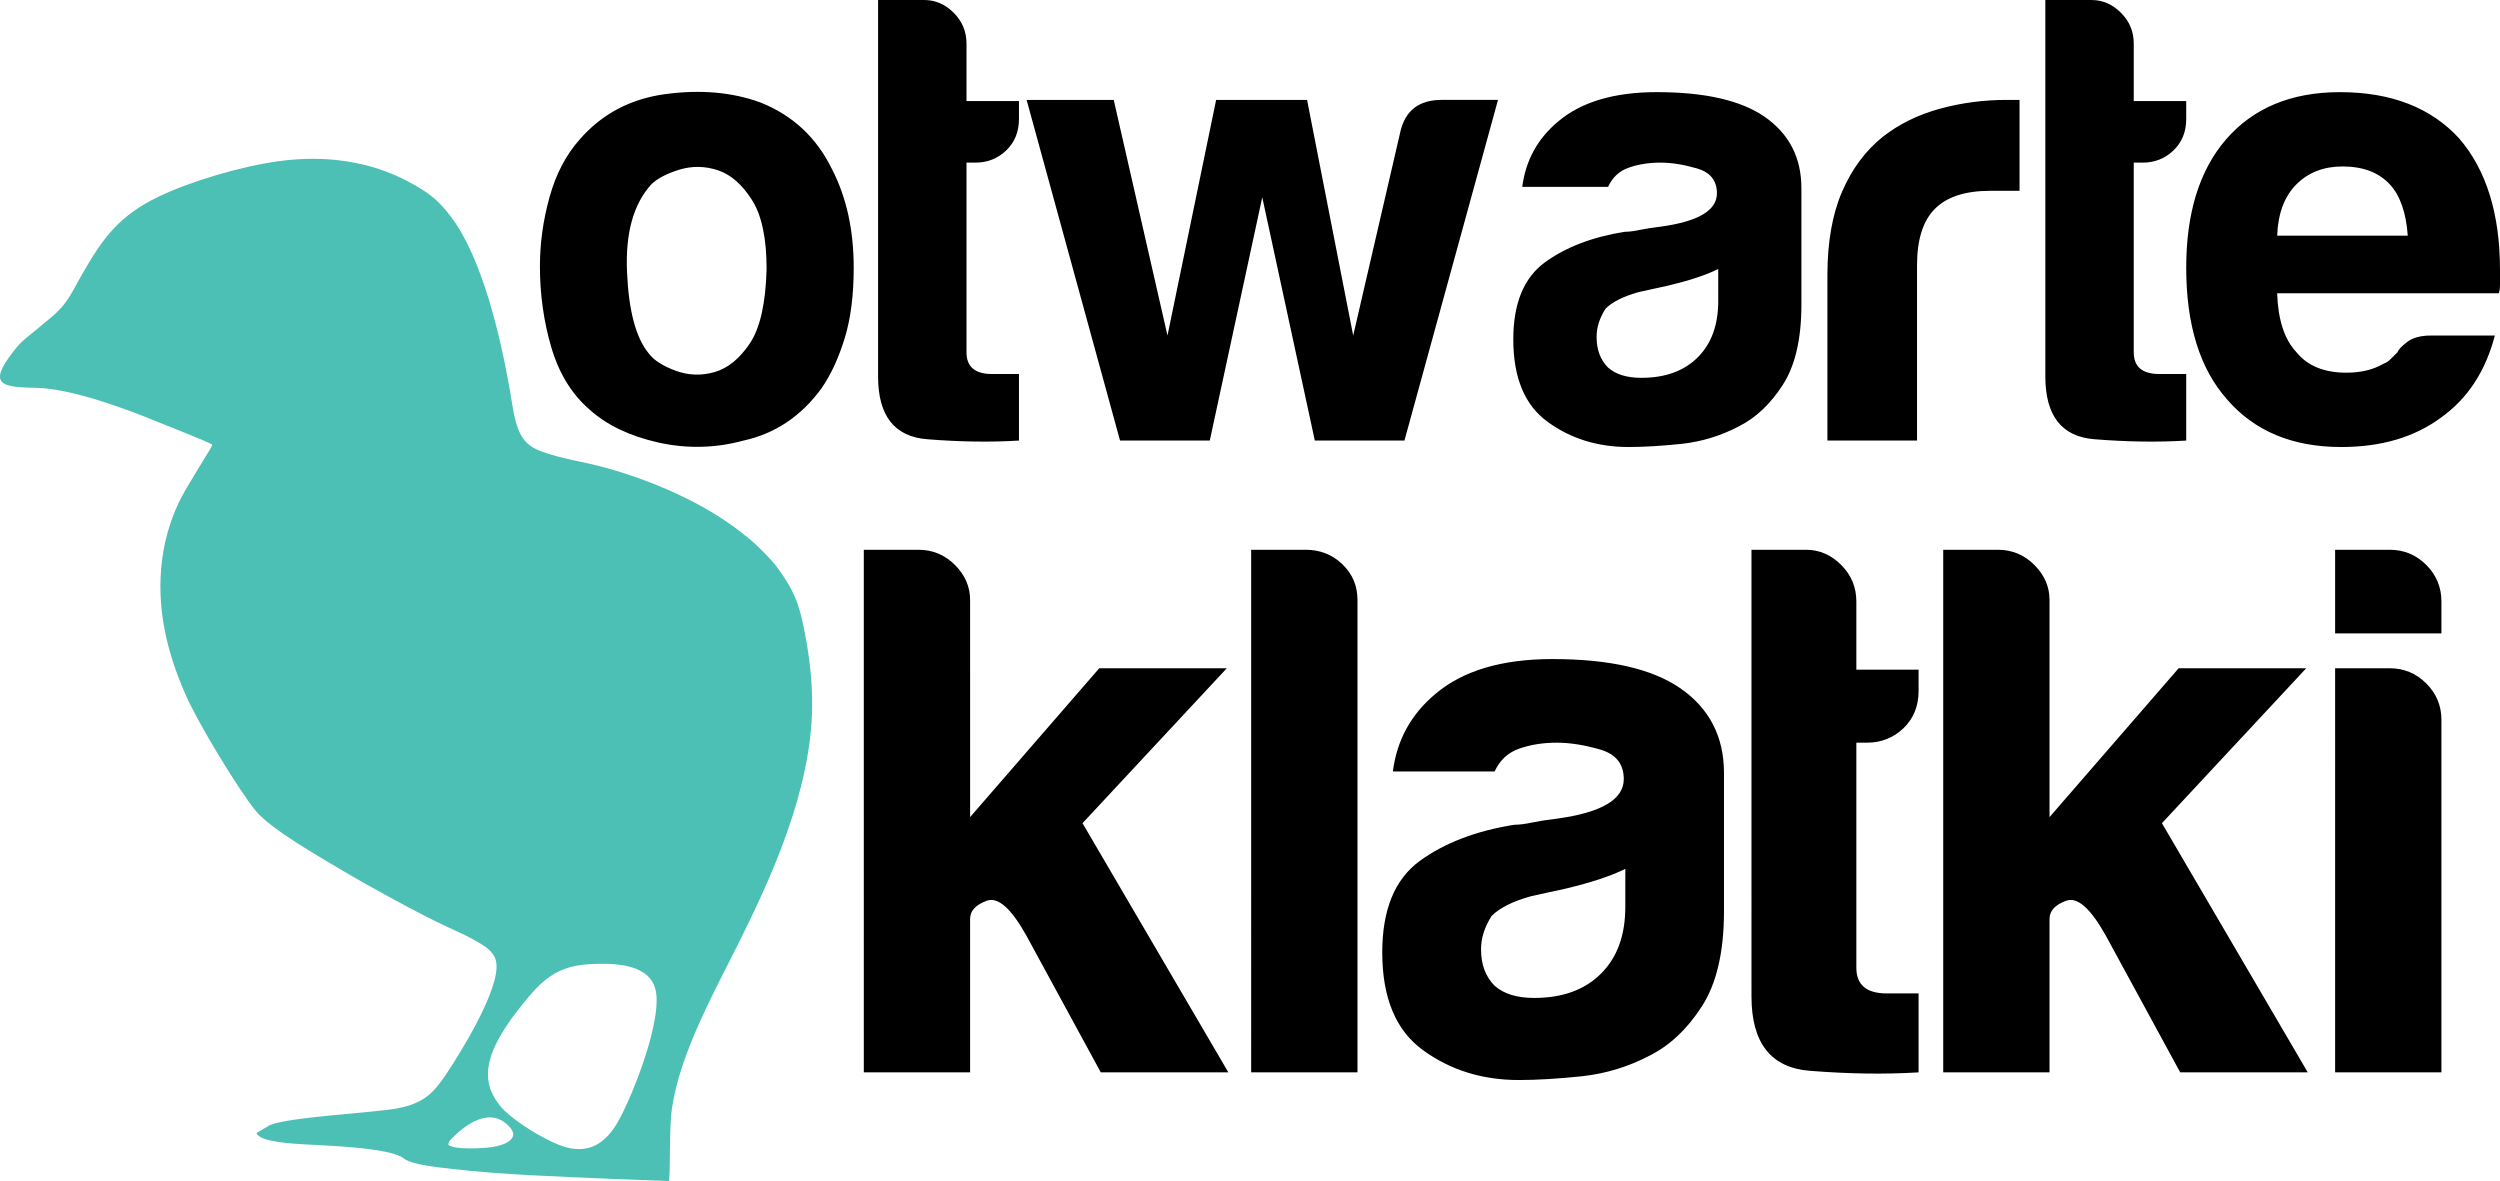
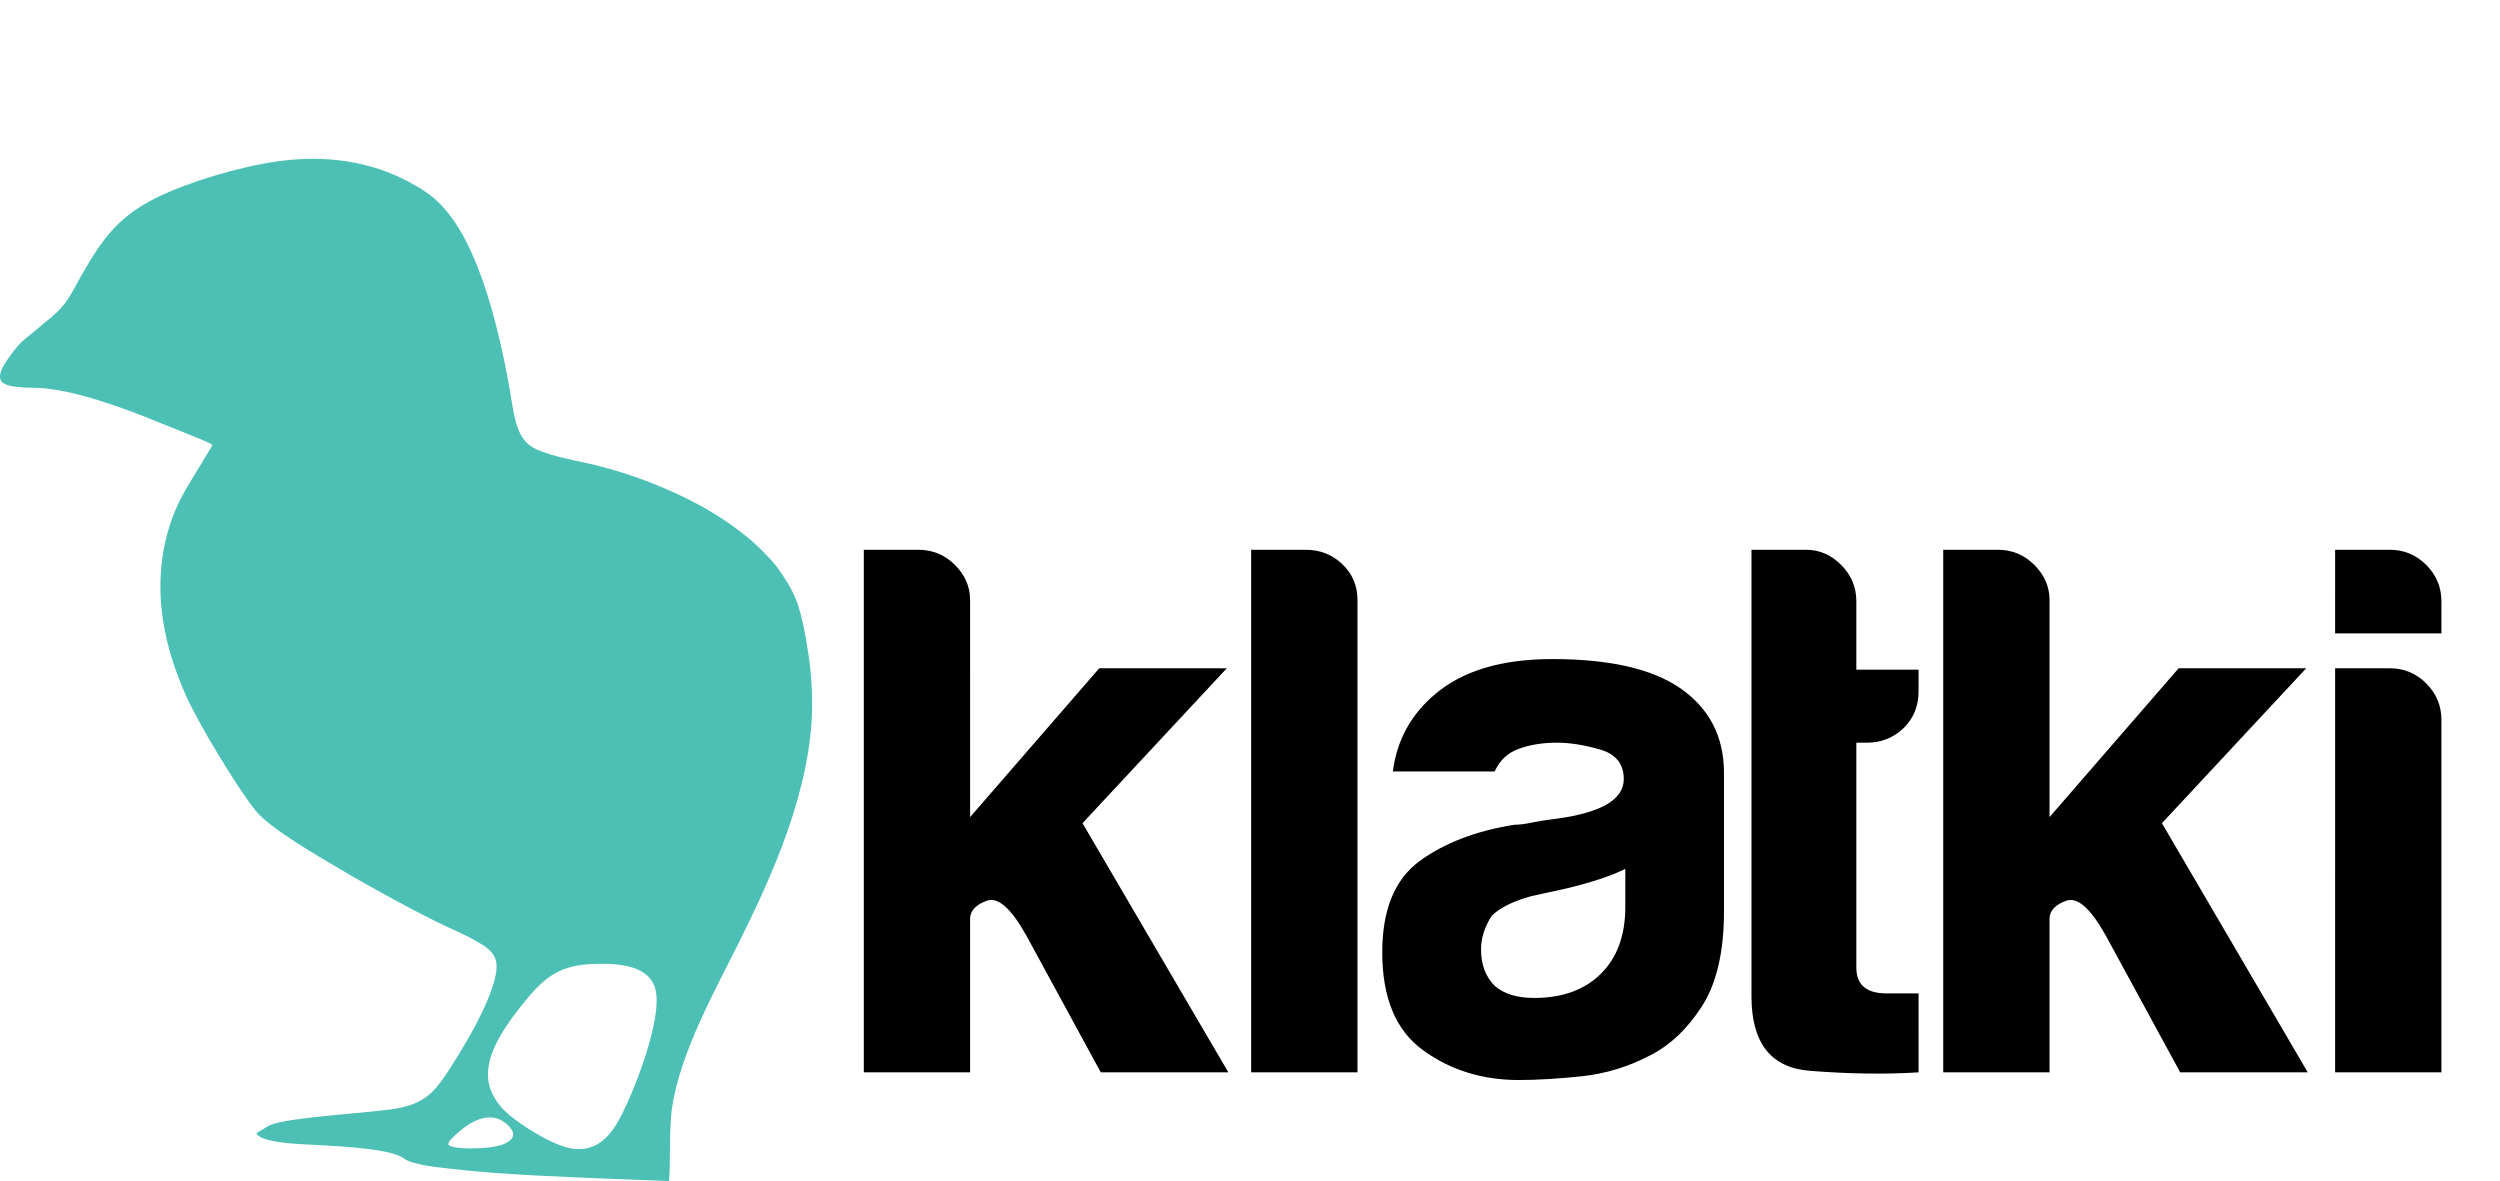
<svg xmlns="http://www.w3.org/2000/svg" version="1.1" id="Layer_1" x="0px" y="0px" width="743.959px" height="351.466px" viewBox="0 0 743.959 351.466" style="enable-background:new 0 0 743.959 351.466;" xml:space="preserve">
  <style type="text/css">  .st0{fill-rule:evenodd;clip-rule:evenodd;fill:#4CC0B5;}  </style>
  <path class="st0" d="M175.564,286.914c-10.176,0.527-14.503,4.993-20.488,12.453c-2.824,3.526-5.832,7.768-7.773,11.939 c-1.445,3.121-2.625,7.028-1.865,10.981c0.679,3.524,3.086,6.686,4.811,8.335c3.295,3.161,10.718,8.024,16.313,10.164 c8.957,3.437,13.988-1.251,17.2-6.758c4.378-7.507,13.998-31.721,11.106-40.256C192.436,286.602,182.151,286.58,175.564,286.914 M133.447,340.67c1.578,1.532,10.193,1.098,12.881,0.693c2.004-0.302,3.972-0.828,5.273-1.872c2.037-1.641,0.93-3.291-0.425-4.619 c-5.372-5.282-12.18-0.619-16.458,3.654C134.177,339.072,133.44,339.638,133.447,340.67z M63.21,132.348 c-0.342,0.918-1.566,2.735-2.164,3.739c-0.802,1.333-1.504,2.461-2.327,3.84c-1.528,2.553-3.049,4.948-4.499,7.637 c-2.825,5.244-5.005,11.773-5.924,18.564c-2.039,15.081,1.708,28.788,7.035,40.844c3.526,7.989,15.214,27.433,20.706,34.236 c4.535,5.622,19.839,14.234,25.42,17.582c7.88,4.72,23.562,13.32,31.839,17.13c2.715,1.247,5.644,2.552,8.151,3.986 c2.619,1.504,5.494,3.063,6.167,6.167c1.663,7.656-10.793,27.607-15.005,33.827c-3.491,5.151-6.376,8.465-14.537,9.963 c-6.951,1.275-32.326,2.548-37.803,4.975l-3.925,2.327c0.735,2.706,11.265,3.188,13.828,3.352c6.011,0.382,25.83,0.877,30.025,4.227 c2.387,1.913,10.355,2.639,14.077,3.077c15.264,1.804,32.646,2.318,48.312,3.018l16.46,0.628c0.569-2.988-0.031-15.168,0.958-21.884 c2.414-16.388,12.882-35.004,19.917-49.176c9.453-19.03,21.599-45.208,21.763-70.433c0.049-7.295-0.755-13.951-2.032-20.89 c-1.782-9.683-3.377-13.344-8.396-20.272c-1.763-2.427-6.451-7.051-8.584-8.736c-2.707-2.14-3.722-2.968-6.61-4.937 c-11.035-7.539-26.615-13.928-40.432-17.093c-5.288-1.209-13.999-2.724-17.75-5.345c-4.543-3.178-5.005-10.099-6.203-16.891 c-2.749-15.595-8.141-39.026-17.511-51.354c-3.708-4.886-6.461-7.104-12.674-10.417C110.408,48.116,97.128,46,82.812,47.98 c-11.46,1.592-26.271,6.04-35.624,10.545c-11.63,5.606-16.504,12.147-22.806,23.181c-3.891,6.826-4.329,9.061-11.346,14.541 c-0.582,0.455-1.024,0.863-1.614,1.362c-4.484,3.79-5.057,3.63-8.68,8.639c-6.354,8.778-0.852,8.954,8.188,9.175 c10.36,0.243,26.592,6.223,36.031,10.149C49.191,126.505,62.338,131.605,63.21,132.348z" />
-   <path d="M677.646,70.123h38.862c-0.484-6.86-2.277-11.938-5.334-15.257c-3.282-3.541-8.001-5.333-14.078-5.333 c-5.598,0-10.185,1.792-13.729,5.333C679.79,58.446,677.904,63.519,677.646,70.123 M723.37,99.851h19.062 c-2.798,10.666-8.132,18.795-16.006,24.396c-7.866,5.849-17.788,8.777-29.724,8.777c-14.474,0-25.795-4.716-33.924-14.117 c-8.132-9.14-12.195-22.21-12.195-39.254c0-16.259,3.938-28.979,11.807-38.118c8.13-9.401,19.45-14.115,33.92-14.115 c15.254,0,27.06,4.589,35.454,13.724c8.132,9.4,12.195,22.477,12.195,39.259c0,1.003,0,1.917,0,2.666c0,0.778,0,1.265,0,1.526 c0,1.271-0.13,2.152-0.388,2.667h-65.926c0.258,7.875,2.144,13.73,5.721,17.532c3.284,4.066,8.263,6.114,14.862,6.114 c4.329,0,8.005-0.879,11.062-2.667c0.75-0.26,1.465-0.715,2.078-1.333c0.651-0.652,1.335-1.333,2.113-2.113 c0.229-0.745,1.204-1.753,2.833-3.024C717.972,100.503,720.347,99.851,723.37,99.851z M650.583,131.105 c-8.392,0.517-17.464,0.392-27.255-0.391c-9.79-0.749-14.668-6.99-14.668-18.671V0h13.726c3.317,0,6.243,1.271,8.78,3.806 c2.536,2.537,3.803,5.595,3.803,9.141v17.138h15.614v5.333c0,3.808-1.268,6.928-3.805,9.368c-2.538,2.405-5.592,3.609-9.141,3.609 h-2.669v56.432c0,4.327,2.54,6.473,7.611,6.473h8.003V131.105z M543.806,131.105V81.928c0-9.888,1.468-18.211,4.394-24.945 c2.926-6.735,6.926-12.129,12.001-16.197c4.81-3.807,10.474-6.604,16.94-8.392c6.473-1.788,13.145-2.666,20.006-2.666 c0.521,0,1.14,0,1.918,0c0.746,0,1.397,0,1.92,0v27.056h-8.781c-7.387,0-12.847,1.792-16.392,5.339 c-3.545,3.545-5.335,9.14-5.335,16.78v52.201H543.806z M517.397,126.907c-5.335,2.797-10.993,4.522-16.949,5.175 c-5.978,0.619-11.246,0.942-15.835,0.942c-9.137,0-17.14-2.468-24.002-7.451c-6.865-4.941-10.278-13.14-10.278-24.582 c0-10.673,3.12-18.281,9.335-22.865c6.21-4.554,14.18-7.612,23.806-9.144c1.269,0,2.797-0.193,4.588-0.584 c1.786-0.358,3.803-0.682,6.081-0.943c11.187-1.531,16.786-4.816,16.786-9.923c0-3.807-1.99-6.274-5.922-7.409 c-3.936-1.141-7.547-1.729-10.864-1.729c-3.545,0-6.73,0.521-9.529,1.529c-2.797,1.005-4.813,2.895-6.08,5.692H453 c1.007-7.87,4.553-14.342,10.667-19.448c6.86-5.821,16.654-8.749,29.337-8.749c14.248,0,24.915,2.405,32.003,7.251 c7.384,5.077,11.06,12.198,11.06,21.336V90.71c0,10.145-1.855,18.114-5.529,23.806C526.862,120.241,522.472,124.371,517.397,126.907 z M511.316,80.039c-3.545,1.793-8.523,3.422-14.865,4.948c-5.854,1.271-8.749,1.917-8.749,1.917 c-4.585,1.272-7.902,2.933-9.917,4.948c-1.79,2.797-2.667,5.595-2.667,8.392c0,3.806,1.133,6.858,3.415,9.138 c2.308,2.048,5.594,3.053,9.919,3.053c7.122,0,12.718-2.048,16.782-6.111c4.065-4.066,6.082-9.626,6.082-16.747V80.039z M417.938,131.105h-26.67l-15.64-72.398l-15.616,72.398h-26.703L305.502,29.729h25.923l16,70.122l14.476-70.122h27.061 l13.726,70.122l14.111-60.982c1.529-6.083,5.594-9.14,12.196-9.14h16.785L417.938,131.105z M303.229,131.105 c-8.396,0.517-17.468,0.392-27.26-0.391c-9.79-0.749-14.666-6.99-14.666-18.671V0h13.723c3.32,0,6.248,1.271,8.784,3.806 c2.536,2.537,3.804,5.595,3.804,9.141v17.138h15.614v5.333c0,3.808-1.271,6.928-3.808,9.368c-2.536,2.405-5.594,3.609-9.14,3.609 h-2.666v56.432c0,4.327,2.537,6.473,7.611,6.473h8.003V131.105z M193.816,54.866c-5.334,5.854-7.742,14.576-7.221,26.12 c0.488,11.546,2.667,19.614,6.472,24.198c1.53,2.046,4.195,3.743,8.002,5.139c3.804,1.401,7.675,1.525,11.608,0.392 c3.938-1.141,7.449-4.006,10.507-8.589c3.024-4.556,4.68-11.938,4.942-22.087c0-9.167-1.464-16.033-4.389-20.583 c-2.927-4.59-6.277-7.512-10.084-8.782c-3.802-1.265-7.643-1.34-11.447-0.199C198.403,51.649,195.604,53.114,193.816,54.866z M175.536,121.965c-5.334-4.584-9.139-10.729-11.448-18.506c-2.278-7.738-3.416-15.806-3.416-24.197 c0-6.865,0.945-13.723,2.862-20.588c1.888-6.858,4.88-12.555,8.943-17.139c6.605-7.614,15.125-12.13,25.534-13.532 c10.439-1.396,19.839-0.583,28.23,2.473c9.628,3.808,16.749,10.44,21.335,19.84c4.327,8.357,6.475,18.143,6.475,29.336 c0,8.131-0.88,15.126-2.667,20.948c-1.793,5.848-4.068,10.829-6.866,14.892c-6.081,8.363-13.856,13.56-23.252,15.613 c-8.391,2.281-16.816,2.474-25.337,0.584C187.409,129.772,180.609,126.521,175.536,121.965z" />
  <path d="M694.895,163.604h16.277c4.208,0,7.834,1.502,10.846,4.511c3.01,3.011,4.511,6.635,4.511,10.881v9.492h-31.634V163.604z M694.895,198.864h16.277c4.208,0,7.834,1.505,10.846,4.509c3.01,3.015,4.511,6.64,4.511,10.85v104.893h-31.634V198.864z M609.907,198.864L609.907,198.864v44.291l38.42-44.291h37.966l-42.94,46.103l43.403,74.149h-37.962l-22.146-40.702 c-4.553-8.142-8.449-11.572-11.766-10.376c-3.317,1.196-4.975,3.012-4.975,5.399v16.749v28.93h-31.636V163.604h16.277 c4.207,0,7.832,1.502,10.841,4.511c3.01,3.011,4.518,6.483,4.518,10.421V198.864z M570.938,319.117 c-9.951,0.617-20.721,0.465-32.329-0.459c-11.614-0.891-17.399-8.296-17.399-22.15V163.604h16.281c3.935,0,7.405,1.502,10.414,4.511 c3.01,3.011,4.514,6.635,4.514,10.848v20.326h18.52v6.327c0,4.517-1.502,8.215-4.513,11.111c-3.012,2.854-6.637,4.283-10.844,4.283 h-3.163v66.936c0,5.131,3.009,7.677,9.03,7.677h9.489V319.117z M490.888,314.144c-6.331,3.317-13.043,5.36-20.105,6.131 c-7.096,0.736-13.346,1.124-18.786,1.124c-10.841,0-20.328-2.934-28.47-8.84c-8.14-5.861-12.19-15.587-12.19-29.168 c0-12.652,3.701-21.679,11.069-27.12c7.37-5.396,16.826-9.026,28.243-10.838c1.504,0,3.315-0.231,5.44-0.695 c2.118-0.427,4.512-0.812,7.216-1.118c13.27-1.815,19.903-5.713,19.903-11.769c0-4.515-2.353-7.444-7.02-8.799 c-4.669-1.35-8.952-2.042-12.884-2.042c-4.21,0-7.988,0.619-11.308,1.81c-3.318,1.203-5.711,3.439-7.214,6.756h-30.286 c1.197-9.337,5.405-17.013,12.655-23.069c8.144-6.91,19.753-10.381,34.799-10.381c16.899,0,29.552,2.854,37.962,8.6 c8.756,6.02,13.119,14.468,13.119,25.31v41.168c0,12.034-2.204,21.485-6.56,28.239C502.113,306.232,496.903,311.129,490.888,314.144 z M483.668,258.552c-4.203,2.121-10.103,4.045-17.628,5.859c-6.947,1.506-10.376,2.275-10.376,2.275 c-5.441,1.504-9.379,3.473-11.768,5.866c-2.125,3.315-3.164,6.633-3.164,9.953c0,4.516,1.351,8.142,4.051,10.84 c2.739,2.431,6.635,3.626,11.767,3.626c8.449,0,15.085-2.426,19.906-7.255c4.825-4.818,7.213-11.414,7.213-19.869V258.552z M372.326,163.604h16.284c4.208,0,7.833,1.423,10.838,4.283c3.011,2.893,4.516,6.404,4.516,10.649v140.58h-31.639V163.604z M288.69,198.864L288.69,198.864v44.291l38.425-44.291h37.96l-42.938,46.103l43.401,74.149h-37.964l-22.144-40.702 c-4.549-8.142-8.446-11.572-11.763-10.376c-3.319,1.196-4.979,3.012-4.979,5.399v16.749v28.93h-31.635V163.604h16.28 c4.203,0,7.832,1.502,10.842,4.511c3.01,3.011,4.513,6.483,4.513,10.421V198.864z" />
</svg>